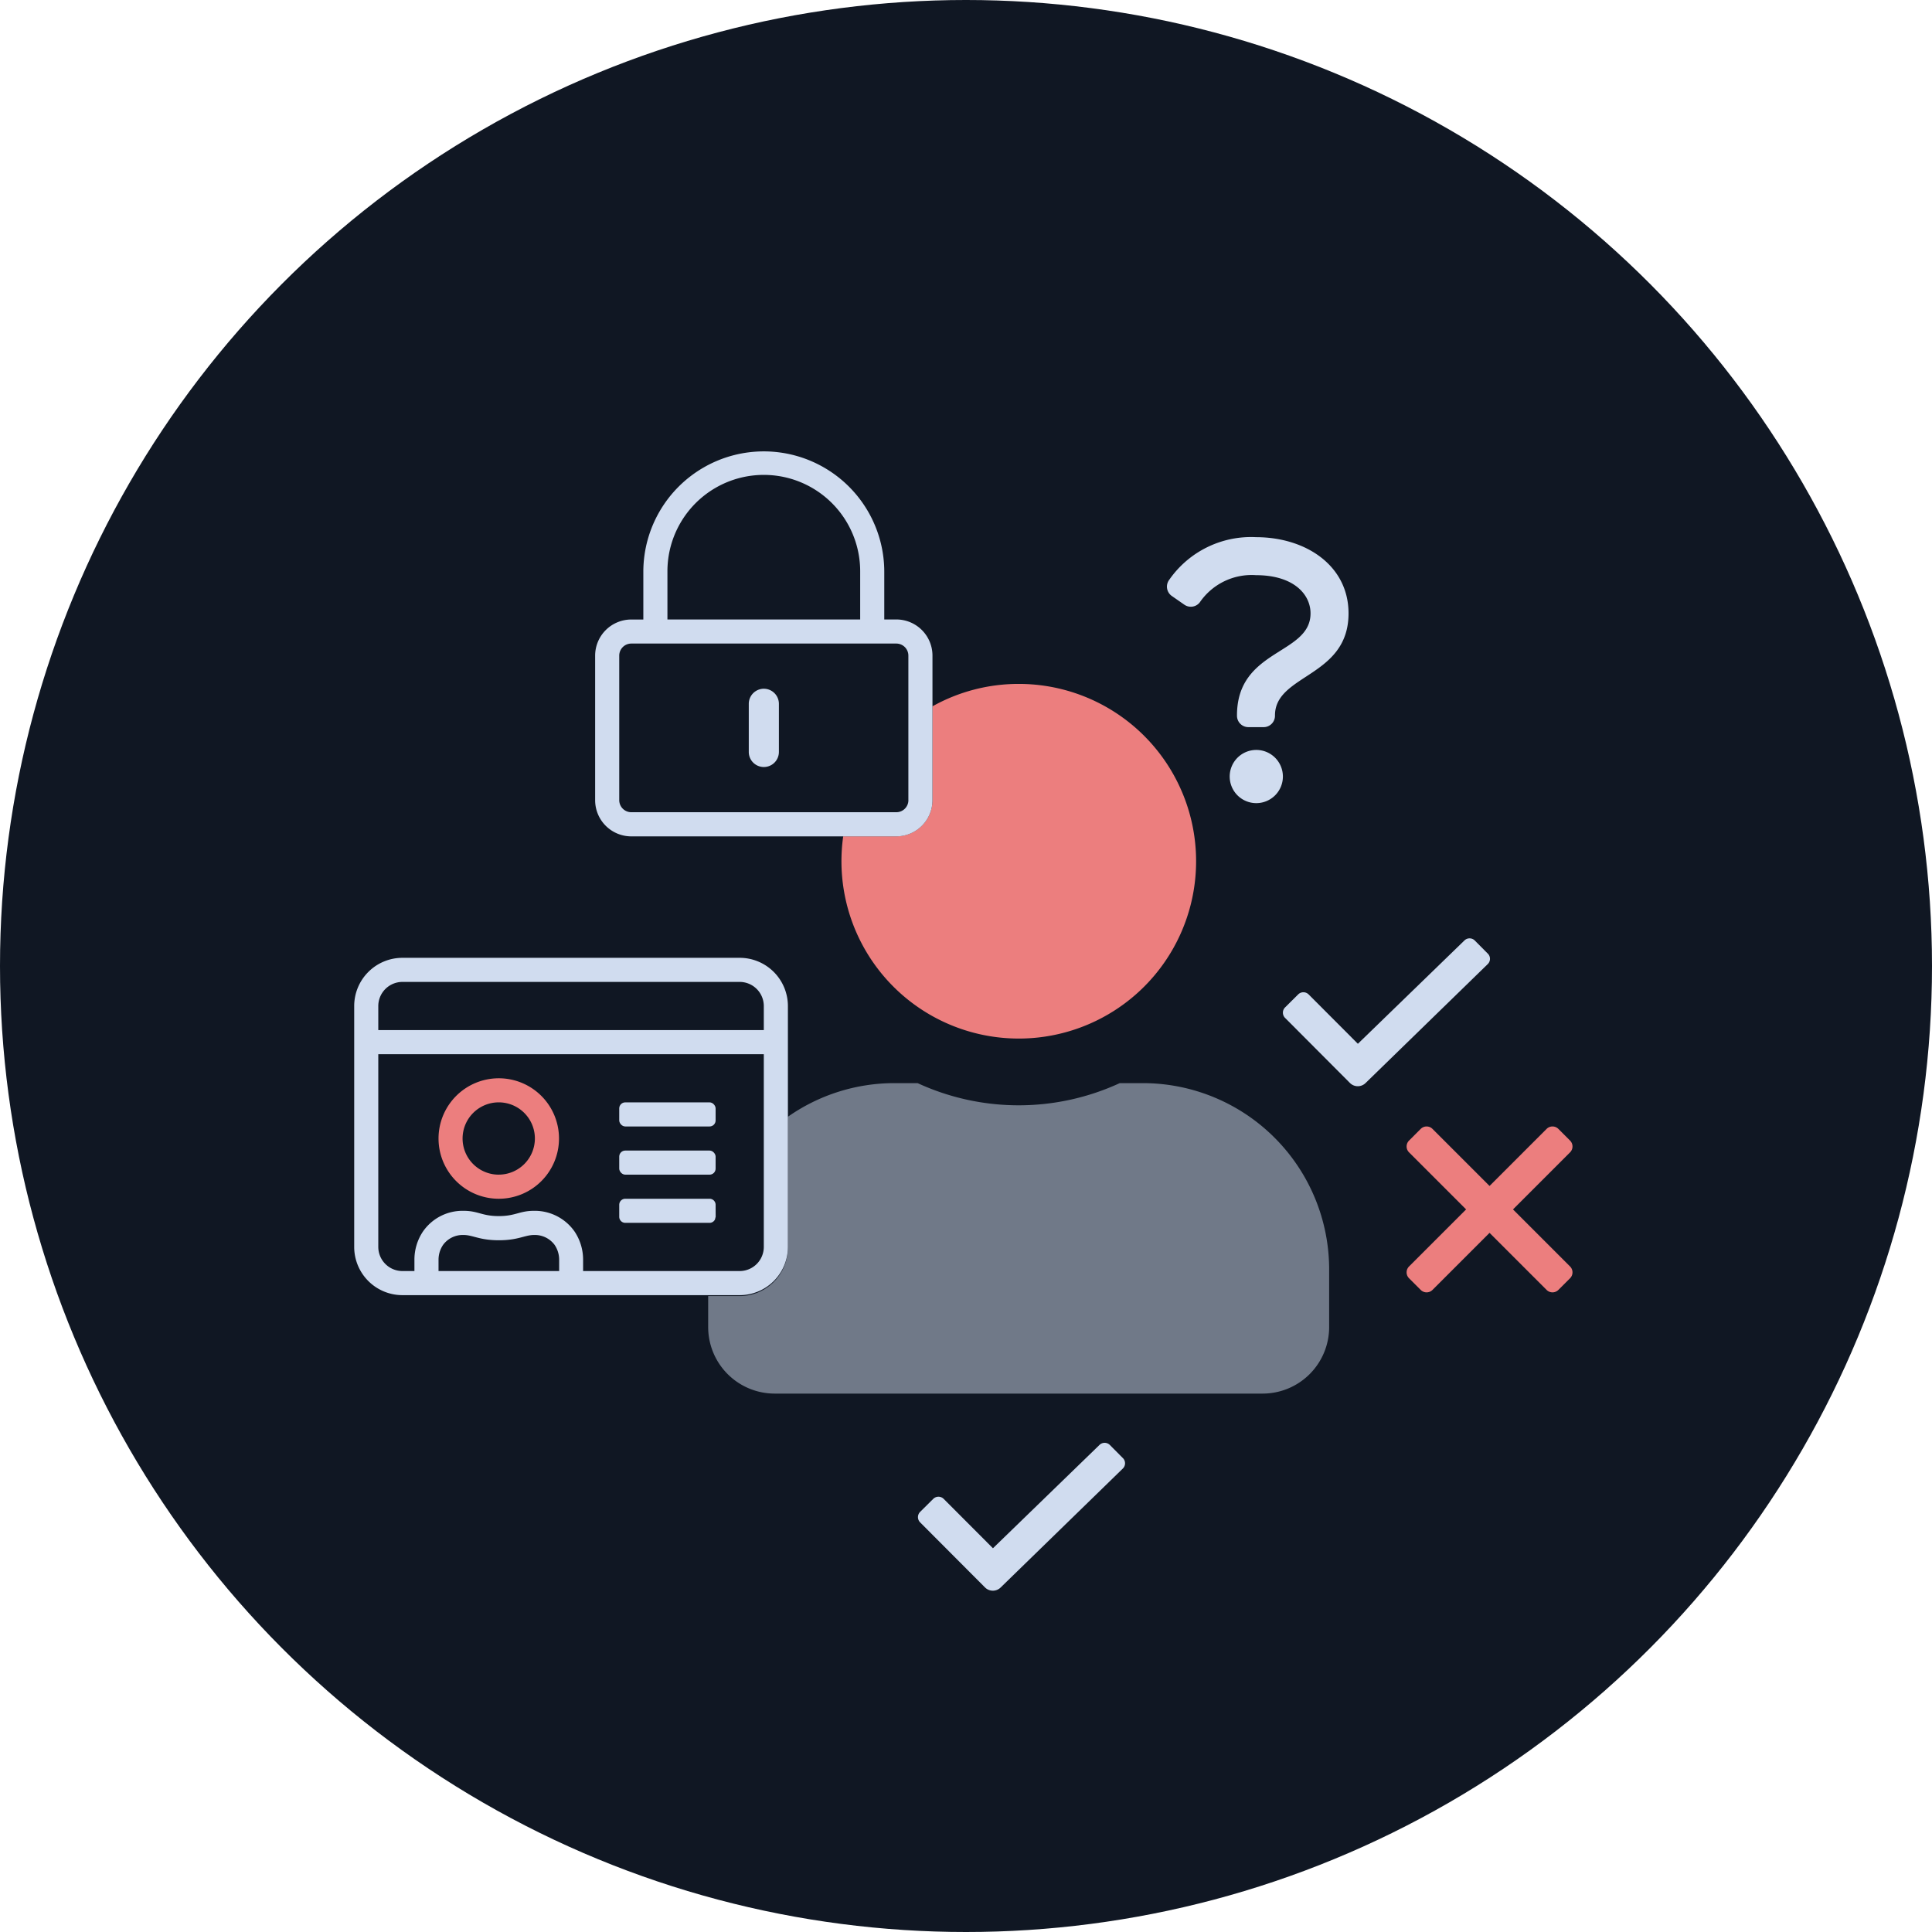
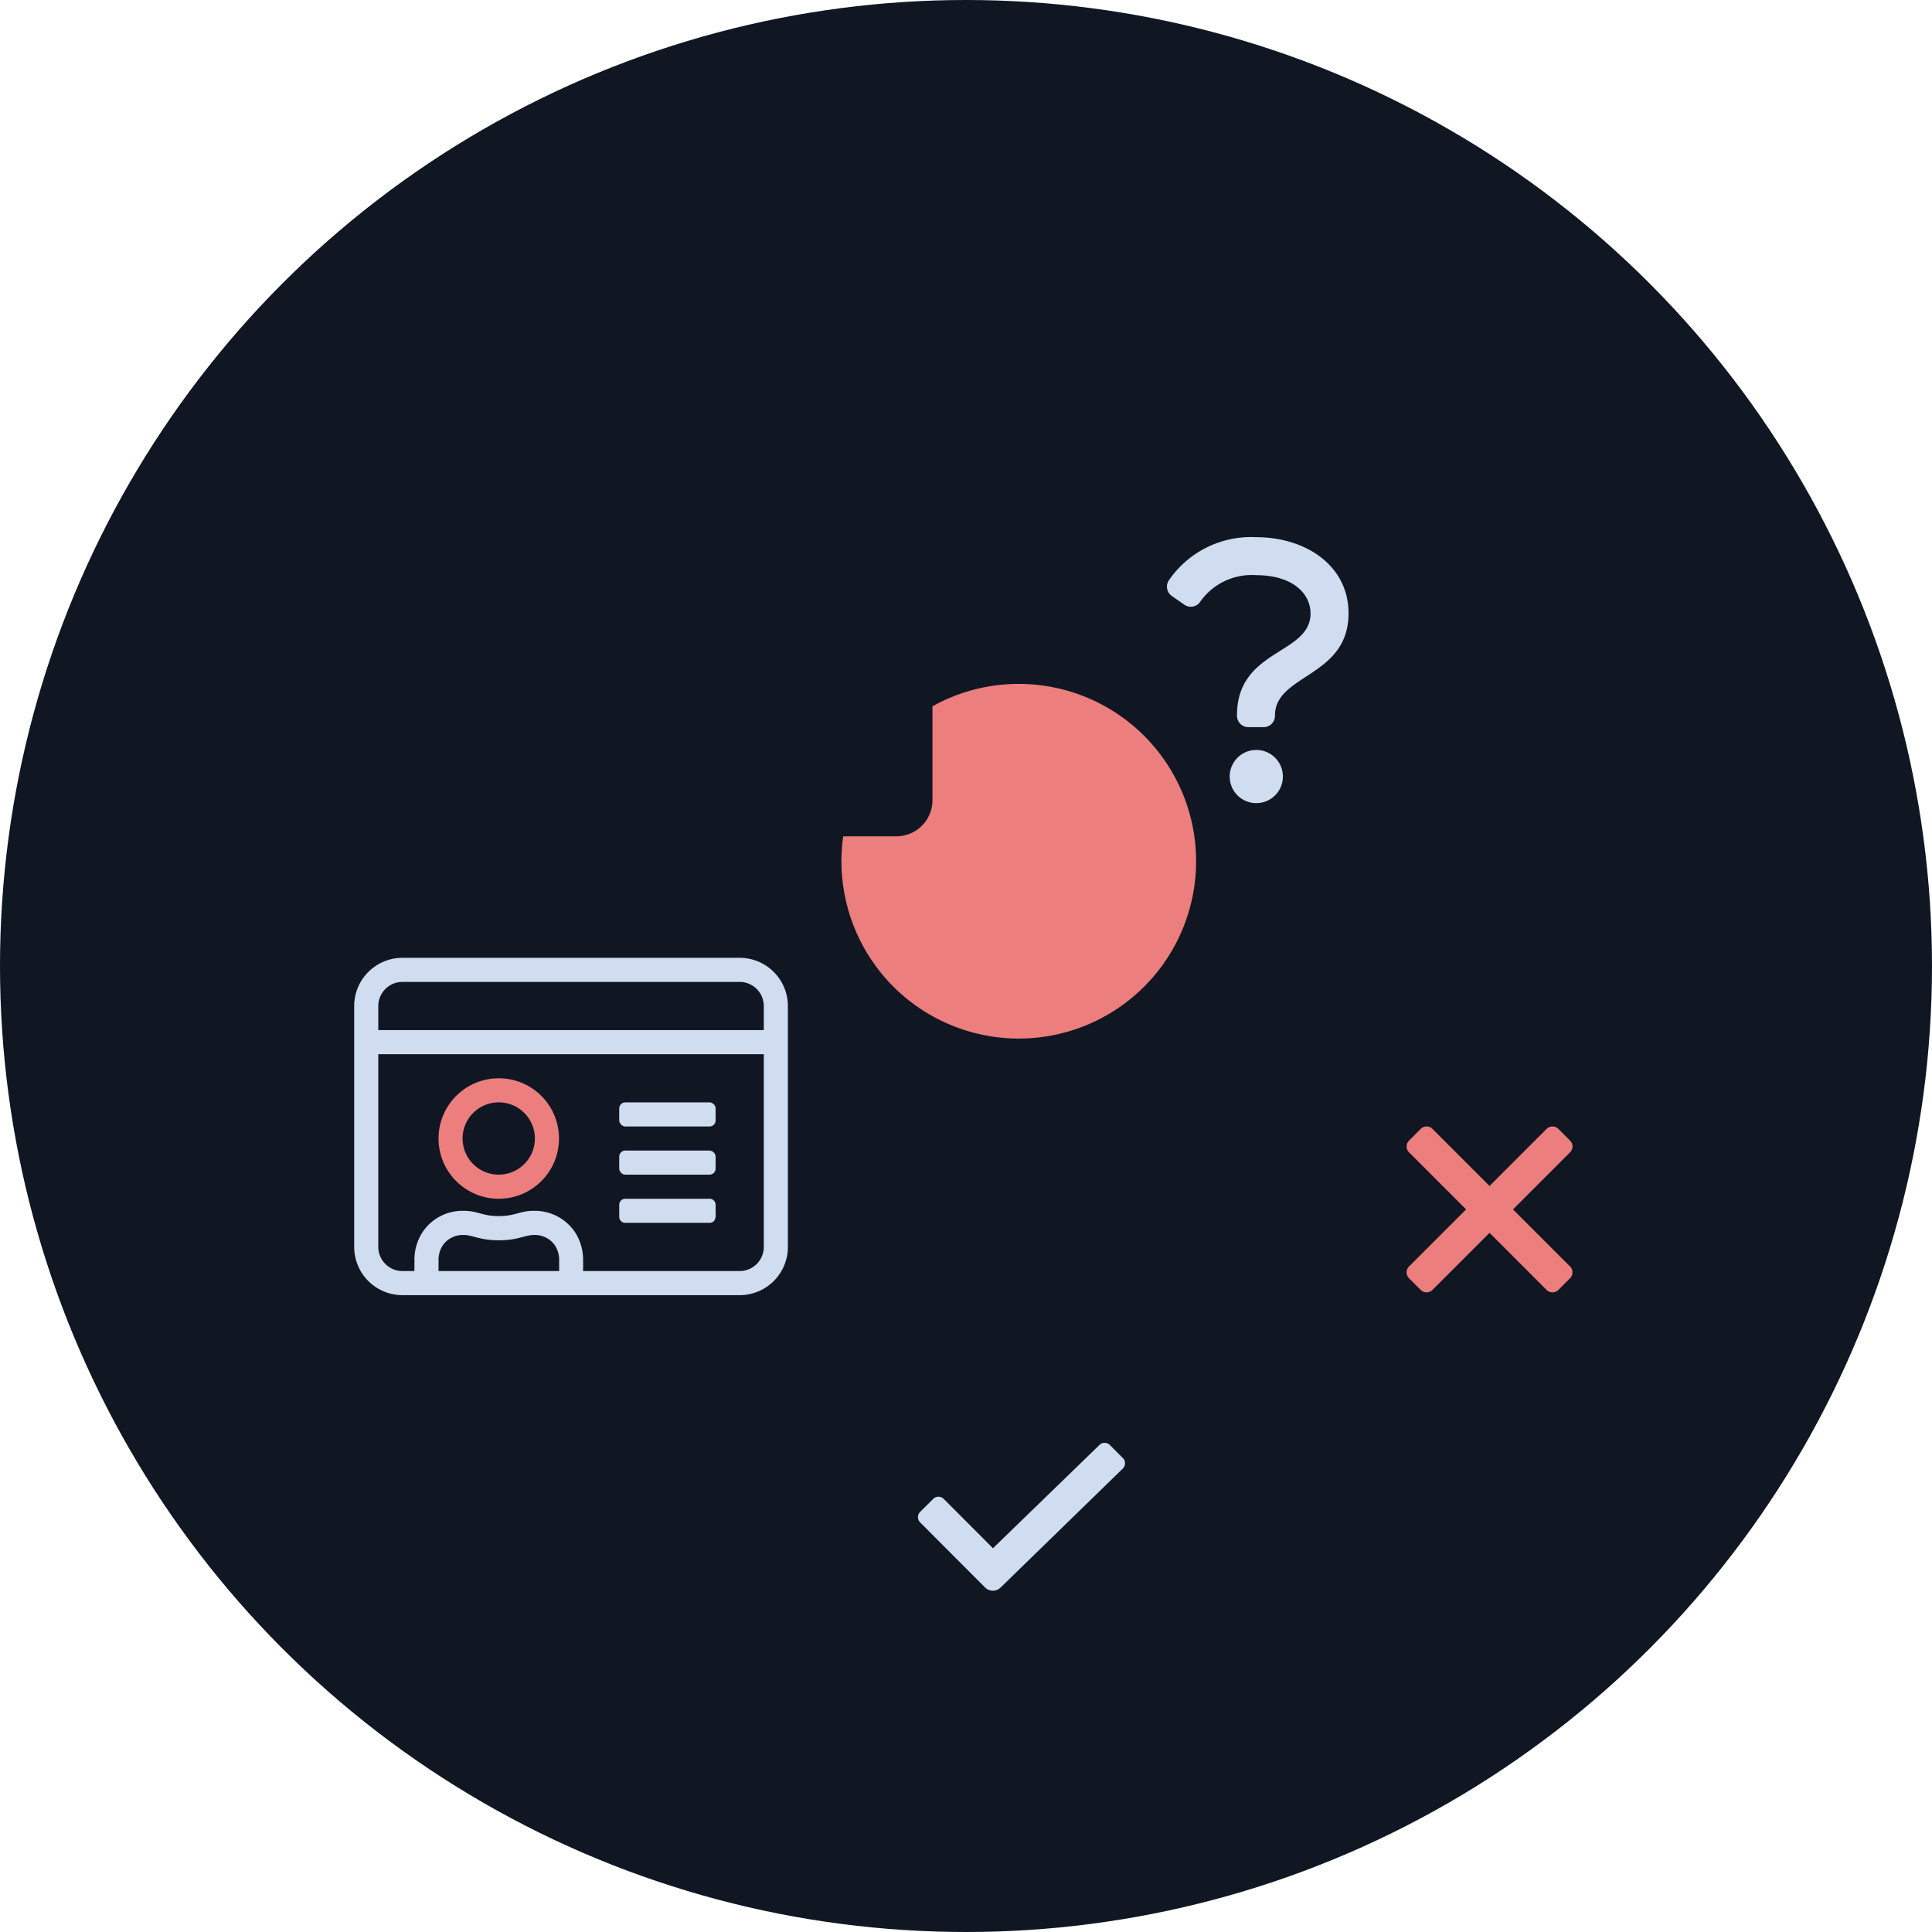
<svg xmlns="http://www.w3.org/2000/svg" width="180" height="180" viewBox="0 0 180 180">
  <defs>
    <style>.a{fill:#101723;}.b,.e{fill:#d0dcef;}.c{fill:#ec7e7e;}.d{fill:none;}.e{opacity:0.5;}</style>
  </defs>
  <g transform="translate(-264 -3535)">
    <circle class="a" cx="90" cy="90" r="90" transform="translate(264 3535)" />
    <g transform="translate(246.834 3281.938)">
      <path class="b" d="M134.212,322.932a2.478,2.478,0,1,0,2.478,2.478A2.477,2.477,0,0,0,134.212,322.932Zm.679-2.124h-1.416a1.062,1.062,0,0,1-1.062-1.062v-.033c0-6.225,6.853-5.63,6.853-9.505,0-1.772-1.571-3.559-5.083-3.559a5.85,5.85,0,0,0-5.24,2.539,1.057,1.057,0,0,1-1.437.21l-1.163-.809a1.06,1.06,0,0,1-.234-1.52,9.286,9.286,0,0,1,8.074-3.96c4.63,0,8.623,2.633,8.623,7.1,0,5.965-6.853,5.65-6.853,9.505v.033a1.061,1.061,0,0,1-1.062,1.062Z" />
      <path class="c" d="M158.129,365.74l5.318-5.318a.775.775,0,0,0,0-1.092l-1.093-1.093a.775.775,0,0,0-1.092,0l-5.318,5.318-5.318-5.318a.776.776,0,0,0-1.093,0l-1.092,1.093a.775.775,0,0,0,0,1.092l5.318,5.318-5.318,5.318a.776.776,0,0,0,0,1.093l1.092,1.092a.776.776,0,0,0,1.093,0l5.318-5.318,5.318,5.318a.775.775,0,0,0,1.092,0l1.093-1.092a.776.776,0,0,0,0-1.093Z" />
-       <path class="d" d="M66.925,368.208c-.877,0-1.466.491-3.283.491s-2.413-.491-3.283-.491a2.269,2.269,0,0,0-1.915.926,2.459,2.459,0,0,0-.421,1.375v1.06H69.261v-1.06a2.459,2.459,0,0,0-.421-1.375A2.288,2.288,0,0,0,66.925,368.208Z" />
-       <path class="d" d="M88.328,346.875a2.252,2.252,0,0,0-2.245-2.245H54.655a2.253,2.253,0,0,0-2.245,2.245v2.245H88.328Z" />
+       <path class="d" d="M88.328,346.875a2.252,2.252,0,0,0-2.245-2.245H54.655a2.253,2.253,0,0,0-2.245,2.245H88.328Z" />
      <path class="d" d="M63.635,355.855A3.367,3.367,0,1,0,67,359.222,3.369,3.369,0,0,0,63.635,355.855Z" />
      <path class="c" d="M112.074,316.78a16.443,16.443,0,0,0-8.032,2.088v8.744a3.369,3.369,0,0,1-3.367,3.368H95.726a16.521,16.521,0,1,0,16.348-14.2Z" />
-       <path class="b" d="M88.328,317.23a1.407,1.407,0,0,0-1.4,1.4v4.49a1.4,1.4,0,1,0,2.806,0v-4.49A1.407,1.407,0,0,0,88.328,317.23Z" />
-       <path class="b" d="M100.675,310.776H99.552v-4.385a11.224,11.224,0,1,0-22.448-.1v4.49H75.981a3.368,3.368,0,0,0-3.367,3.367v13.469a3.369,3.369,0,0,0,3.367,3.368h24.694a3.369,3.369,0,0,0,3.367-3.368V314.143A3.368,3.368,0,0,0,100.675,310.776Zm-21.326-4.49a8.979,8.979,0,1,1,17.958,0v4.49H79.349ZM101.8,327.612a1.126,1.126,0,0,1-1.122,1.123H75.981a1.126,1.126,0,0,1-1.122-1.123V314.143a1.125,1.125,0,0,1,1.122-1.122h24.694a1.125,1.125,0,0,1,1.122,1.122v13.469Z" />
-       <path class="e" d="M123.646,353.975h-2.157a22.491,22.491,0,0,1-18.83,0H100.5a17.262,17.262,0,0,0-9.929,3.134v12.215a4.493,4.493,0,0,1-4.49,4.489H83.145V376.7a6.2,6.2,0,0,0,6.2,6.2H134.8a6.2,6.2,0,0,0,6.2-6.2v-5.373A17.361,17.361,0,0,0,123.646,353.975Z" />
      <rect class="b" width="8.979" height="2.245" rx="0.561" transform="translate(74.859 360.257)" />
      <path class="c" d="M63.635,353.523a5.612,5.612,0,1,0,5.612,5.612A5.61,5.61,0,0,0,63.635,353.523Zm0,8.979A3.368,3.368,0,1,1,67,359.135,3.369,3.369,0,0,1,63.635,362.5Z" />
      <path class="b" d="M83.838,365.308a.562.562,0,0,0-.561-.561H75.42a.563.563,0,0,0-.561.561v1.122a.564.564,0,0,0,.561.562h7.857a.556.556,0,0,0,.5-.312c.024-.084.042-.171.066-.256Z" />
      <rect class="b" width="8.979" height="2.245" rx="0.561" transform="translate(74.859 355.767)" />
      <path class="b" d="M86.083,342.3H54.655a4.494,4.494,0,0,0-4.489,4.49v22.449a4.493,4.493,0,0,0,4.489,4.489H86.083a4.493,4.493,0,0,0,4.49-4.489V346.788A4.494,4.494,0,0,0,86.083,342.3Zm-33.673,4.49a2.252,2.252,0,0,1,2.245-2.245H86.083a2.251,2.251,0,0,1,2.245,2.245v2.245H52.41Zm16.851,24.693H58.023v-1.059a2.459,2.459,0,0,1,.421-1.375,2.269,2.269,0,0,1,1.915-.926c.87,0,1.459.491,3.283.491s2.406-.491,3.283-.491a2.288,2.288,0,0,1,1.915.926,2.459,2.459,0,0,1,.421,1.375Zm19.067-2.244a2.251,2.251,0,0,1-2.245,2.244H71.492v-1.059a4.7,4.7,0,0,0-.8-2.631,4.52,4.52,0,0,0-3.774-1.922c-1.368,0-1.712.491-3.283.491s-1.915-.491-3.283-.491a4.485,4.485,0,0,0-3.775,1.922,4.7,4.7,0,0,0-.8,2.631v1.059H54.655a2.252,2.252,0,0,1-2.245-2.244V351.278H88.328v17.959Z" />
-       <path class="b" d="M155.785,341.912l-1.215-1.223a.685.685,0,0,0-.973,0l-9.92,9.62-4.59-4.6a.692.692,0,0,0-.974,0l-1.222,1.214a.691.691,0,0,0,0,.973l6.045,6.063a1.034,1.034,0,0,0,1.464,0l11.376-11.075a.683.683,0,0,0,.009-.973Z" />
      <path class="b" d="M155.785,341.912l-1.215-1.223a.685.685,0,0,0-.973,0l-9.92,9.62-4.59-4.6a.692.692,0,0,0-.974,0l-1.222,1.214a.691.691,0,0,0,0,.973l6.045,6.063a1.034,1.034,0,0,0,1.464,0l11.376-11.075a.683.683,0,0,0,.009-.973Z" transform="translate(-34 47)" />
    </g>
  </g>
</svg>